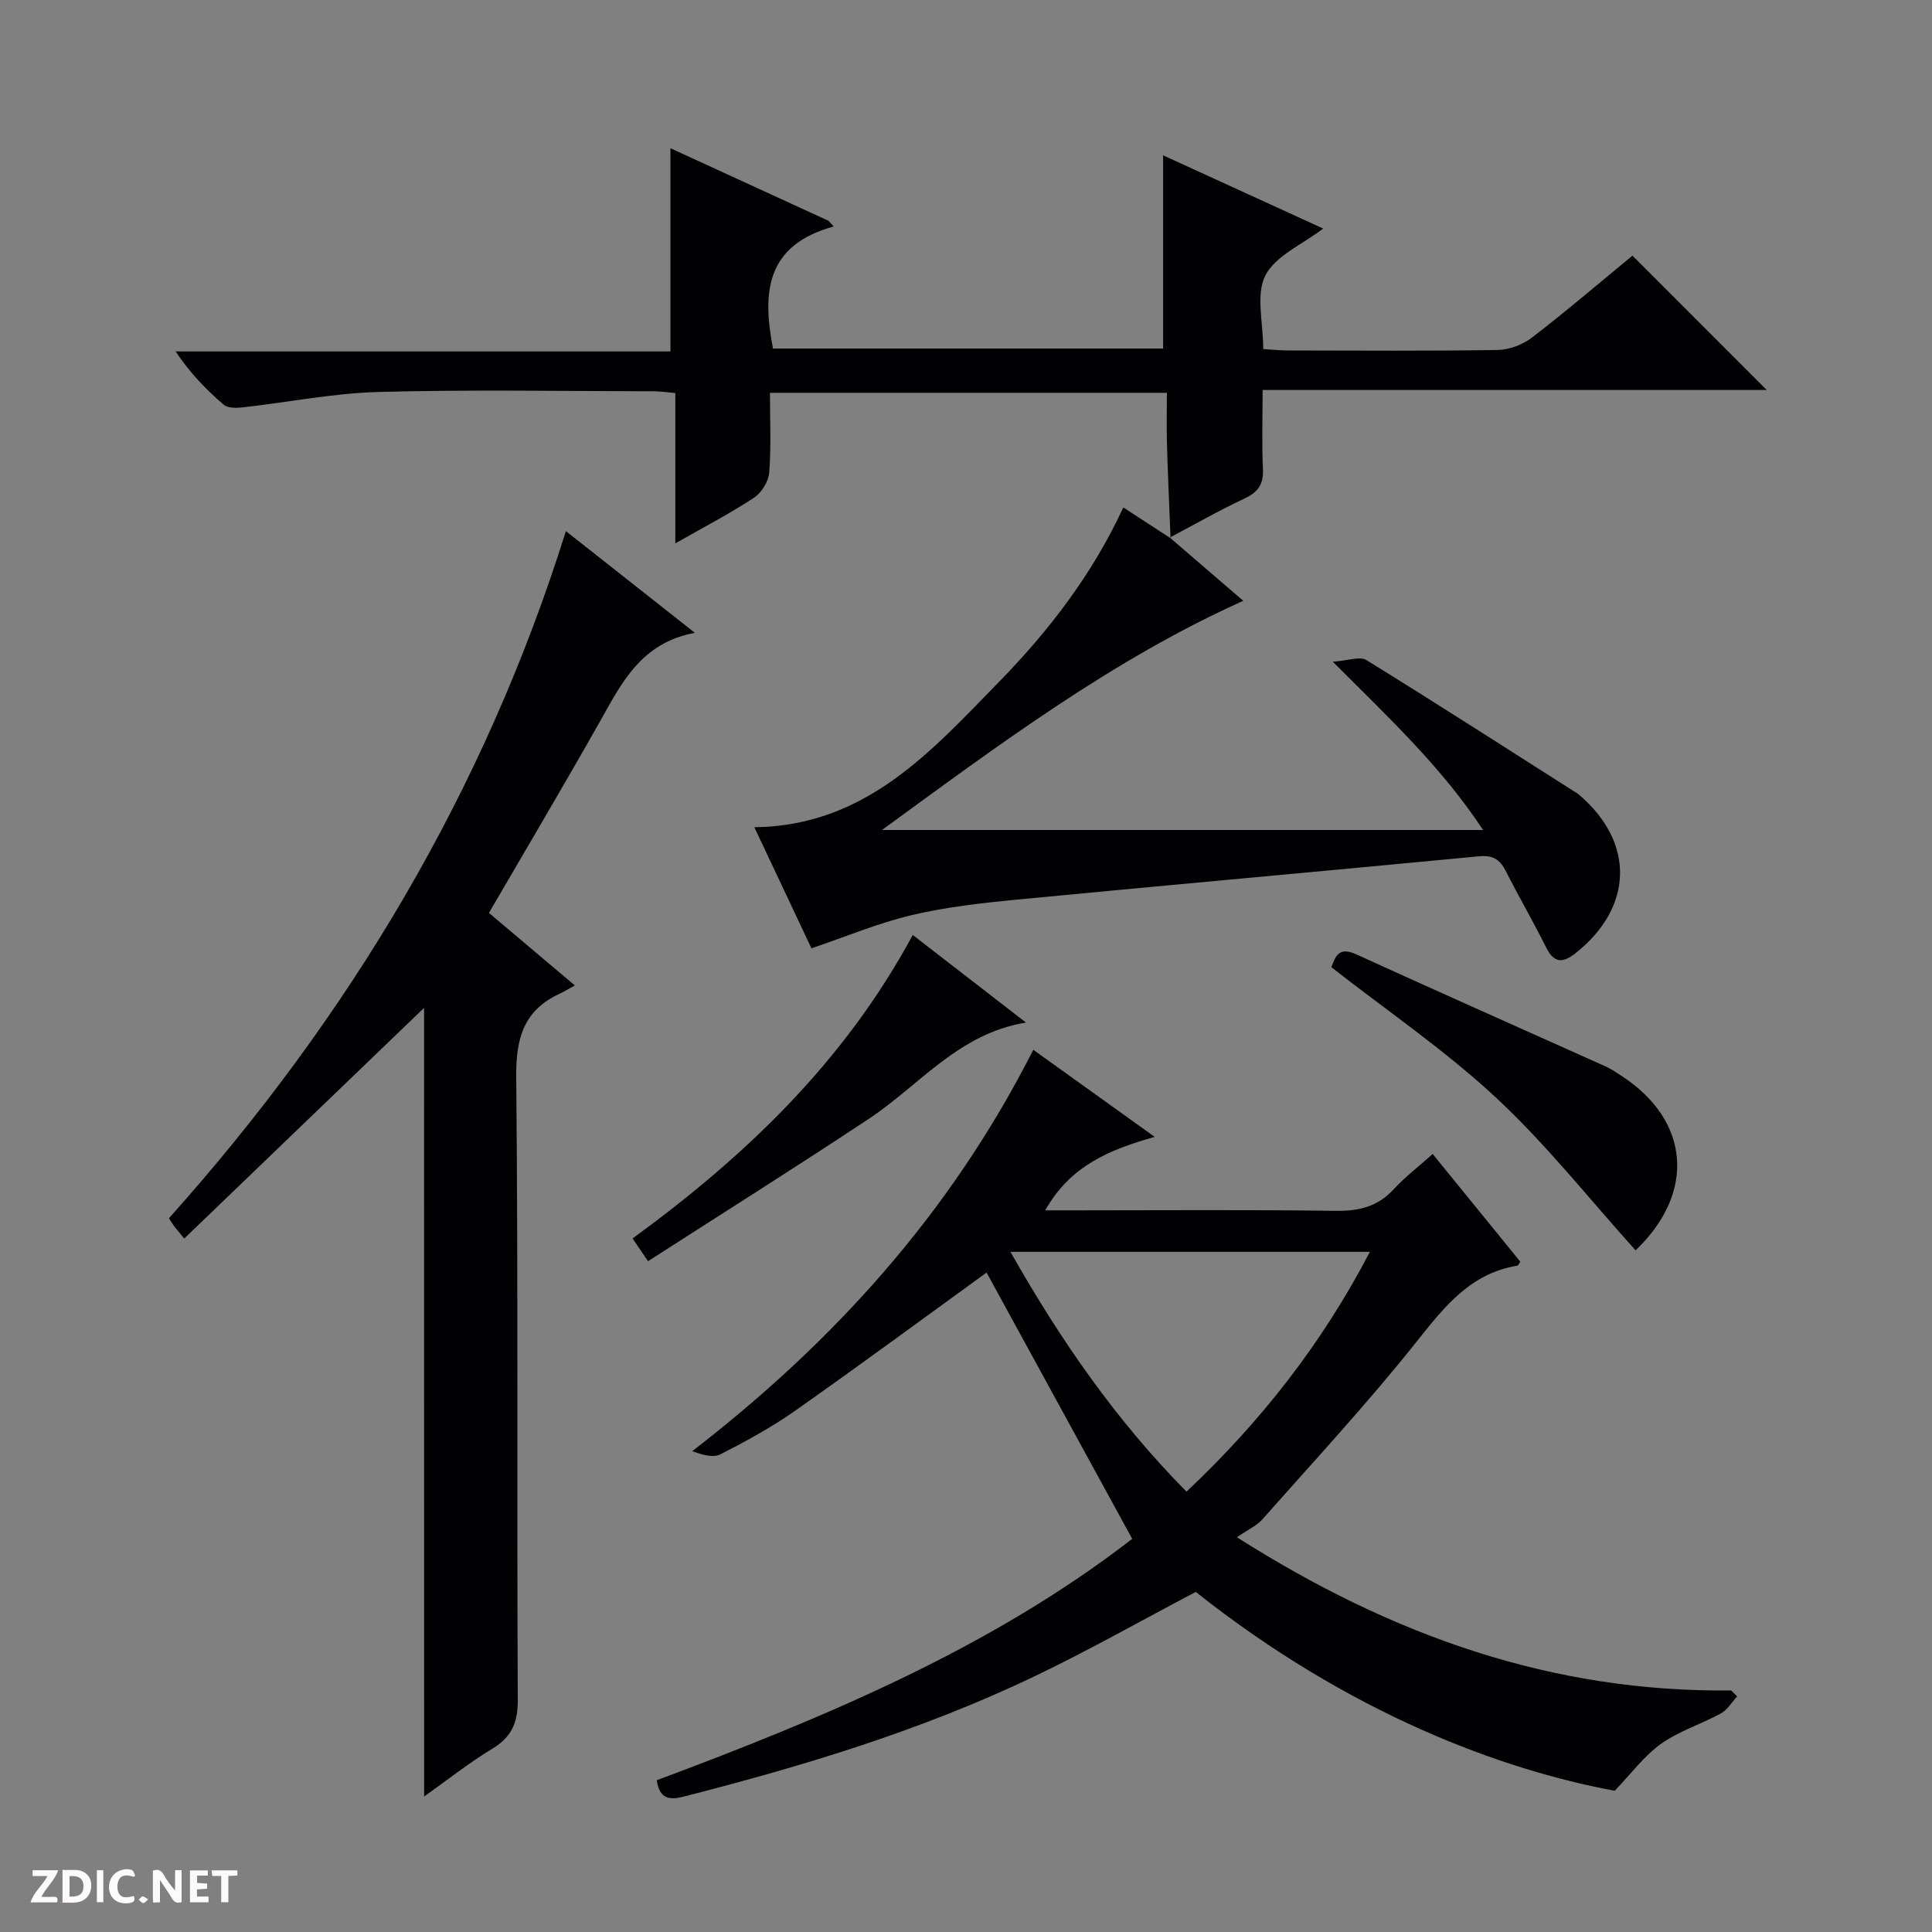
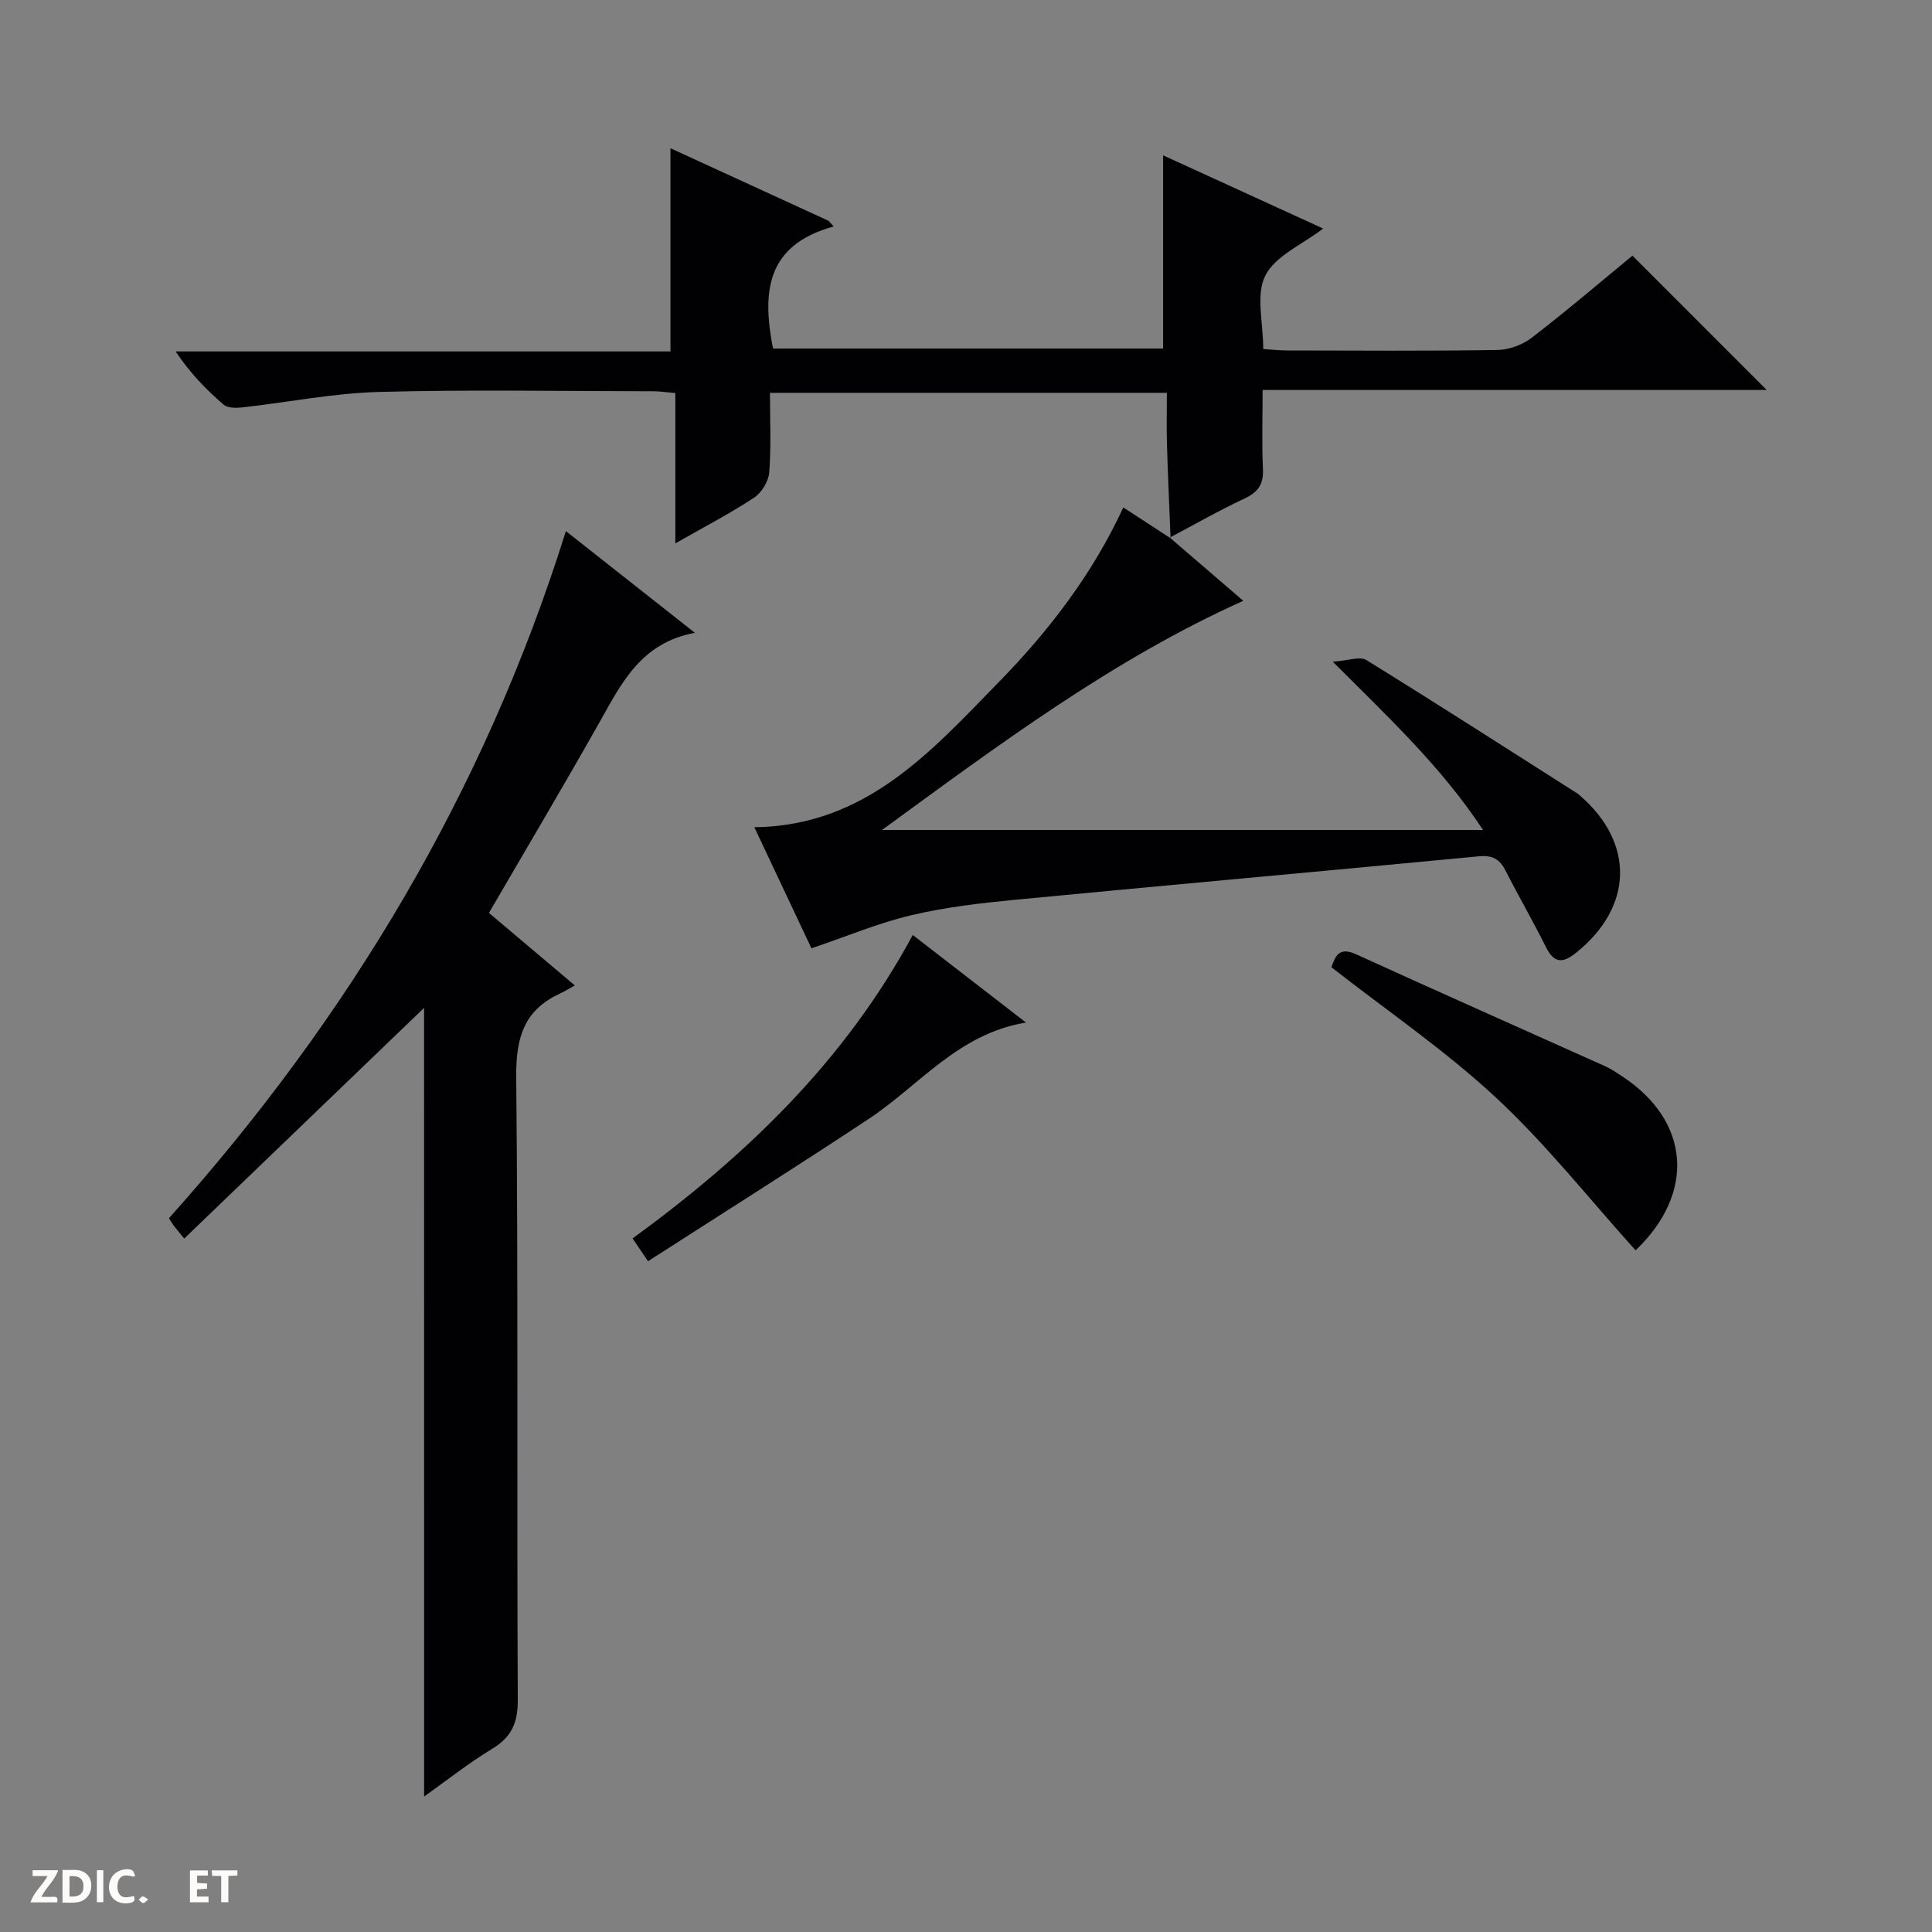
<svg xmlns="http://www.w3.org/2000/svg" enable-background="new 0 0 400 400" viewBox="0 0 400 400">
  <rect x="0" y="0" width="400" height="400" fill="#808080" stroke="none" />
  <g fill="#fcfbfa">
-     <path d="m37.59 393.81c-.92.31-1.52.05-2-.78-.7-1.2-1.52-2.34-2.47-3.78v4.59c-.55.03-.95.05-1.41.07-.03-.37-.06-.64-.06-.91 0-1.91 0-3.81 0-5.7 1.13-.41 1.77-.03 2.29.91.62 1.11 1.38 2.14 2.31 3.19v-4.2h1.35v6.61z" />
    <path d="m12.94 393.88v-6.75c1.9.19 3.93-.54 5.37 1.29.8 1.01.78 2.88.03 3.97-1.37 1.97-3.4 1.51-6.4 1.49m2.45-1.22c2.04.12 2.92-.58 2.89-2.21-.03-1.51-.98-2.19-2.89-2z" />
    <path d="m11.81 393.87h-5.49c.68-2.18 2.47-3.48 3.51-5.45h-3.08v-1.21h5.29c-.71 2.13-2.44 3.48-3.47 5.51.86 0 1.63.04 2.39-.01.79-.05 1.14.21.85 1.16" />
    <path d="m39.33 393.86v-6.61h3.7v1.07h-2.22v1.52c.68.04 1.34.09 2.07.13v1.07c-.72.05-1.38.09-2.1.14v1.48h2.4v1.19h-3.85z" />
    <path d="m27.71 388.56c-1.15-.3-2.46-.61-3.1.64-.37.73-.41 1.93-.06 2.67.63 1.35 1.99.93 3.17.68.35.94-.01 1.32-.93 1.46-1.62.25-3.05-.27-3.76-1.48-.73-1.24-.6-3.03.31-4.17.88-1.11 2.71-1.7 4-1.16.32.13.44.74.65 1.12-.1.08-.19.16-.28.24" />
    <path d="m49.15 387.24v1.07c-.59.02-1.17.05-1.87.08v5.44h-1.48v-5.44h-1.85c-.05-.4-.08-.73-.13-1.15z" />
    <path d="m20.06 387.21h1.33v6.62h-1.33z" />
    <path d="m30.68 393.25c-.39.38-.8.79-1.05.76-.32-.05-.6-.45-.9-.7.26-.24.51-.64.8-.67.29-.04.62.3 1.15.61" />
  </g>
-   <path d="m359.65 351.23c-1.1 1.2-2 2.77-3.35 3.51-4.07 2.23-8.67 3.64-12.4 6.3-3.51 2.49-6.17 6.17-9.59 9.72-23.46-4.35-54.93-15.96-86.74-41.17-11.24 5.91-22.22 12.14-33.58 17.57-23.15 11.06-47.61 18.47-72.41 24.8-2.64.67-5.04.75-5.6-3.38 34.91-13.04 69.33-27.43 98.43-49.98-10.3-18.84-20.42-37.35-30.15-55.13-12.65 9.16-26.01 19.02-39.58 28.57-4.87 3.43-10.16 6.32-15.48 9.04-1.54.79-3.82.12-5.88-.63 29.48-22.77 53.55-49.43 70.61-83.1 8.16 5.85 16.3 11.7 25.14 18.03-9.38 2.64-17.46 5.96-22.67 15.21h6.09c18 0 36-.15 53.99.1 4.8.07 8.7-.81 12.03-4.43 2.36-2.56 5.16-4.7 8.11-7.34 6.09 7.48 12.13 14.9 18.15 22.31-.28.38-.42.77-.62.81-9.65 1.59-15.02 8.39-20.74 15.59-10.13 12.75-21.25 24.73-32.05 36.94-1.18 1.33-2.98 2.12-5.27 3.7 32.26 20.5 65.41 32.13 102.34 31.72.4.41.81.83 1.22 1.24zm-150.45-92.05c10.37 18.29 21.81 34.83 36.45 49.65 15.41-14.52 28.07-30.66 37.97-49.65-24.98 0-49.22 0-74.42 0z" fill="#010104" />
  <path d="m242.35 111.44c-.25-6.46-.55-12.91-.74-19.37-.1-3.47-.02-6.94-.02-10.74-27.5 0-54.55 0-82.18 0 0 5.58.27 11.06-.15 16.49-.14 1.85-1.59 4.21-3.17 5.24-4.96 3.27-10.26 6.01-16.27 9.44 0-10.79 0-20.8 0-31.12-1.88-.16-3.14-.37-4.4-.37-19-.02-38.01-.37-56.99.14-9.41.25-18.78 2.14-28.17 3.19-1.31.15-3.1.18-3.96-.56-3.62-3.12-6.97-6.55-9.94-11.02h102.45c0-14.34 0-28 0-42.07 10.85 4.98 21.78 10 32.72 15.02.36.39.72.78 1.08 1.18-14.12 3.85-14.81 13.74-12.57 25.27h80.77c0-13.36 0-26.57 0-40 10.78 4.93 21.89 10.02 33.14 15.16-4.31 3.3-9.88 5.62-11.97 9.72-2.02 3.94-.44 9.73-.44 15.23 1.84.11 3.44.29 5.03.29 14.5.02 29 .13 43.5-.1 2.41-.04 5.2-1.1 7.12-2.58 7.25-5.58 14.21-11.53 20.79-16.95 9.43 9.43 18.68 18.69 27.8 27.81-33.99 0-68.84 0-104.37 0 0 5.83-.18 11.13.07 16.41.14 3.14-1.02 4.76-3.83 6.07-5.26 2.46-10.31 5.36-15.44 8.07z" fill="#010104" />
  <path d="m87.8 208.67c-16.21 15.59-32.84 31.58-49.66 47.76-1.22-1.5-1.74-2.1-2.22-2.75-.38-.52-.7-1.08-.94-1.46 37.29-41.67 65.3-88.36 82.18-142.26 8.29 6.53 17.03 13.43 26.71 21.06-11.14 2.06-15.15 10.36-19.66 18.36-7.43 13.17-15.15 26.17-22.98 39.63 5.62 4.75 11.17 9.43 17.78 15.01-1.22.67-2.18 1.28-3.2 1.75-7.46 3.47-9.01 9.29-8.93 17.28.42 42.97.11 85.94.32 128.91.02 4.74-1.28 7.68-5.3 10.11-4.92 2.99-9.46 6.59-14.09 9.88-.01-54.96-.01-109.59-.01-163.28z" fill="#010104" />
  <path d="m242.2 111.31c5.1 4.39 10.21 8.78 15.21 13.08-27 12.13-50.64 29.82-74.8 47.45h124.44c-8.64-13.1-19.4-23.11-31.11-34.84 3.21-.22 5.62-1.17 6.94-.35 14.69 9.07 29.21 18.41 43.78 27.68.14.09.26.21.39.32 11.46 9.87 11.1 23.16-.79 32.65-2.7 2.15-4.5 2.17-6.17-1.18-2.67-5.36-5.68-10.55-8.39-15.88-1.22-2.39-2.73-3.22-5.53-2.95-31.93 3.06-63.88 5.91-95.81 8.98-7.26.7-14.58 1.54-21.66 3.21-6.87 1.63-13.47 4.41-20.7 6.86-3.65-7.74-7.65-16.22-11.82-25.07 23.08-.28 36.61-15.72 50.63-30.07 10.37-10.61 19.38-22.34 25.76-36.14 3.45 2.25 6.62 4.31 9.79 6.38-.01 0-.16-.13-.16-.13z" fill="#010104" />
  <path d="m338.63 258.87c-9.55-10.59-18.45-21.89-28.85-31.57-10.54-9.81-22.58-18.01-34.13-27.05.82-2.2 1.51-4.32 5.09-2.69 17.2 7.85 34.48 15.5 51.72 23.25 1.2.54 2.31 1.33 3.42 2.05 14.04 9.23 15.21 24.13 2.75 36.01z" fill="#010104" />
  <path d="m188.98 193.58c7.99 6.18 15.55 12.03 23.44 18.13-14 2.28-22.07 13-32.52 19.92-15.07 9.98-30.37 19.61-45.73 29.49-1.47-2.16-2.28-3.35-3.2-4.71 23.35-17.05 43.82-36.54 58.01-62.83z" fill="#010104" />
</svg>